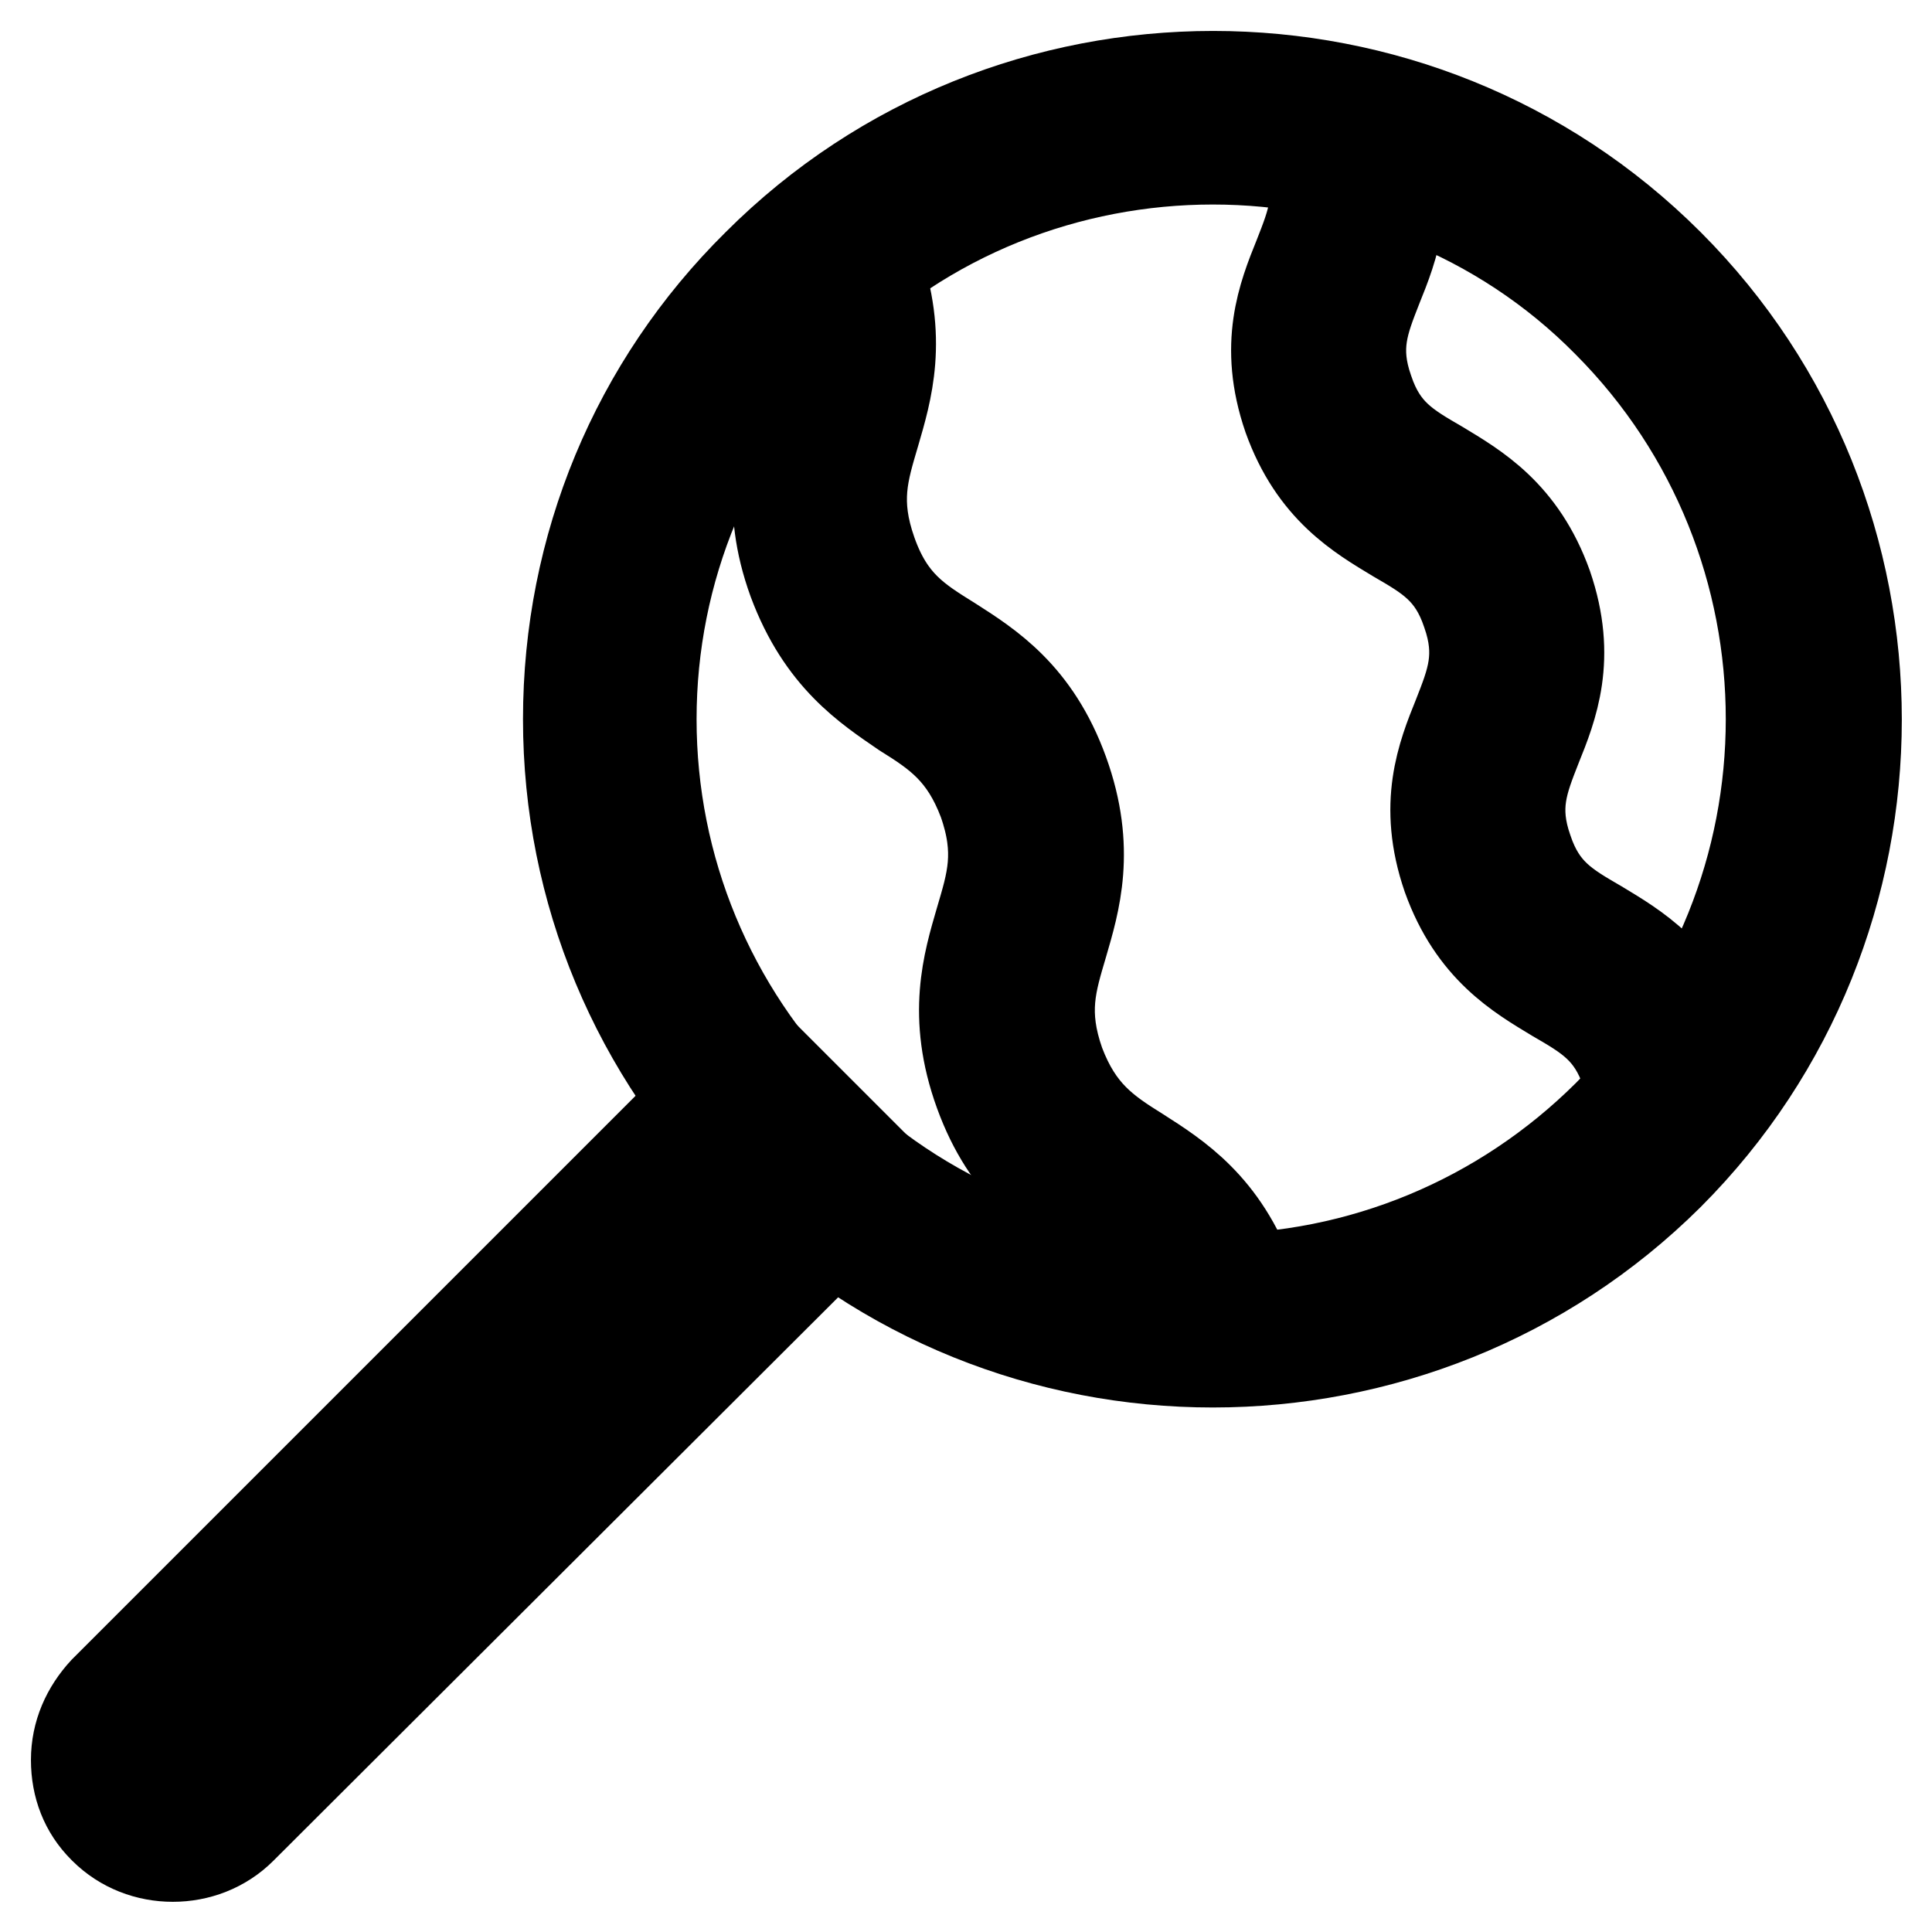
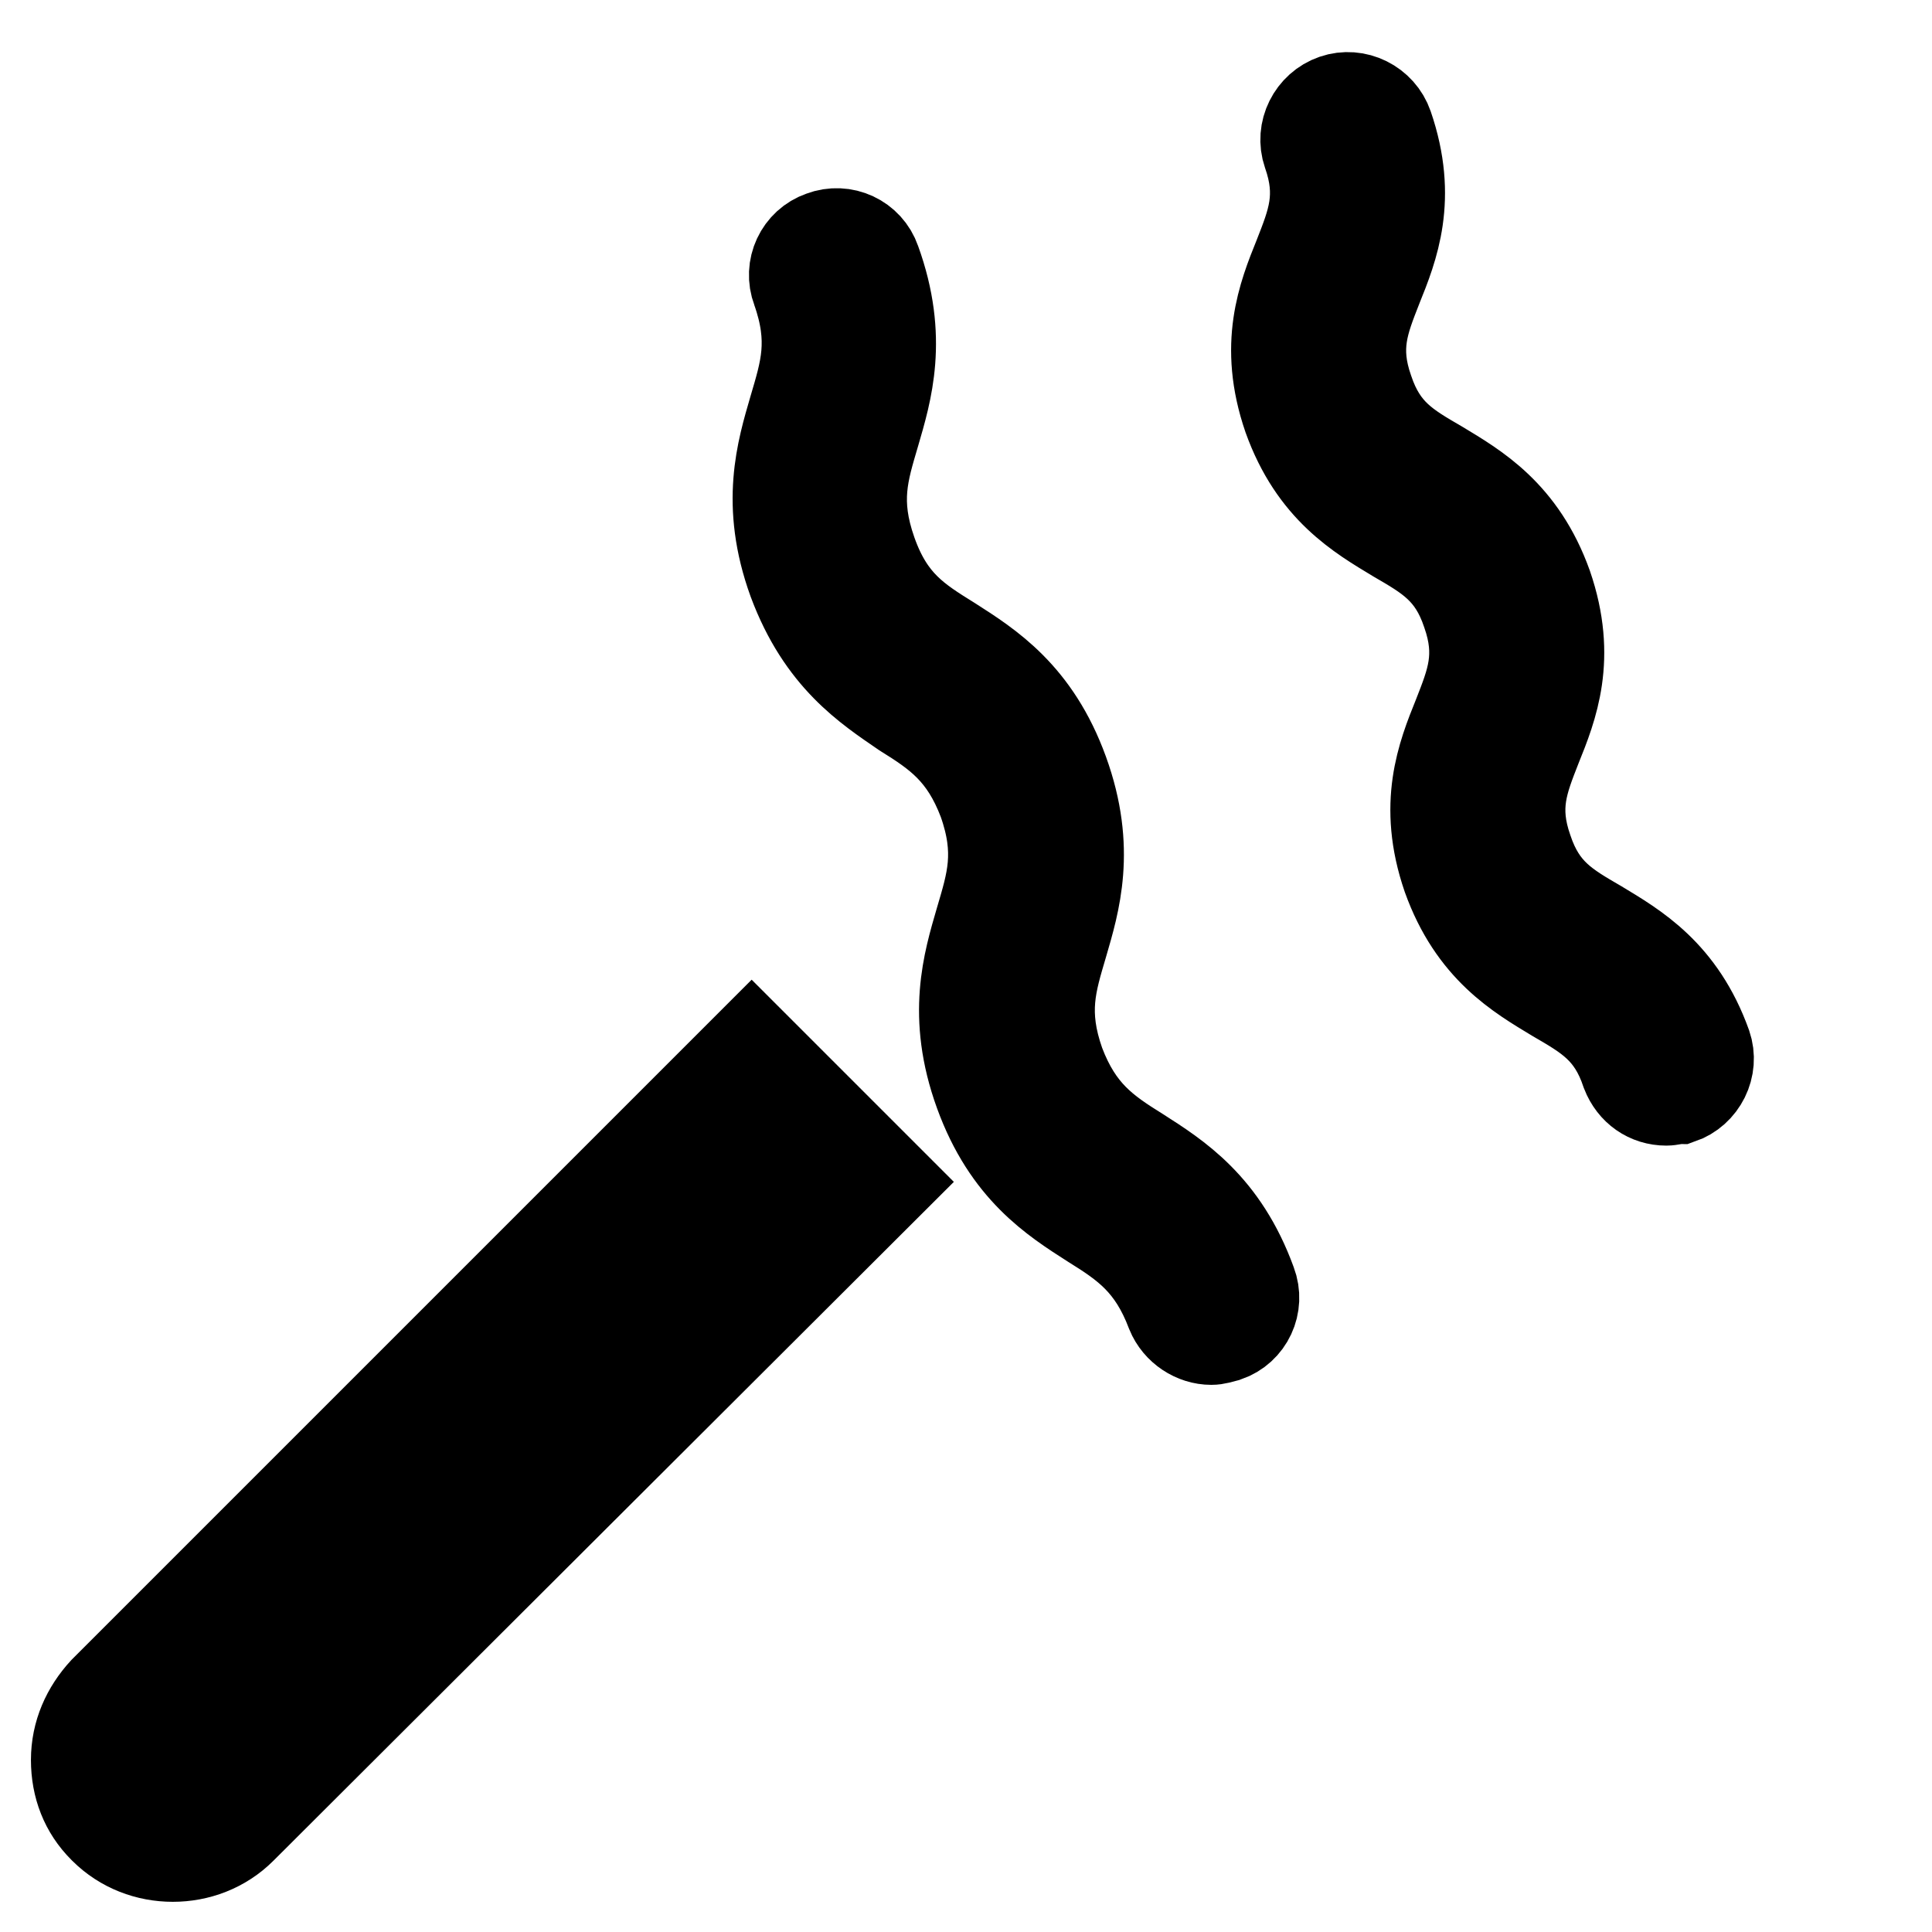
<svg xmlns="http://www.w3.org/2000/svg" version="1.1" x="0px" y="0px" viewBox="0 0 256 256" enable-background="new 0 0 256 256" xml:space="preserve">
  <g>
-     <path stroke-width="12" fill-opacity="0" stroke="#000000" d="M160.7,180.5c-21.9,0-43.7-8.3-60.3-24.9c-16.1-16.1-25.1-37.5-25.1-60.3c0-22.8,8.9-44.3,25.1-60.3 c33.2-33.2,87.5-33.2,120.7,0c33.2,33.2,33.2,87.5,0,120.7C204.5,172.2,182.6,180.5,160.7,180.5z M160.7,21.1 c-19,0-38.1,7.2-52.5,21.7c-14.1,14-21.9,32.7-21.9,52.5c0,19.8,7.8,38.5,21.7,52.5c14,14,32.7,21.7,52.5,21.7 c19.8,0,38.5-7.8,52.5-21.7c28.9-28.9,28.9-76.1,0-105.1C198.8,28.3,179.7,21.1,160.7,21.1z" />
    <path stroke-width="12" fill-opacity="0" stroke="#000000" d="M22.9,246c-3.3,0-6.6-1.2-9.1-3.7l-0.1-0.1c-2.4-2.4-3.6-5.5-3.6-9c0-3.5,1.4-6.6,3.7-9.1l85.8-85.8 l18.3,18.3L32,242.3C29.5,244.8,26.2,246,22.9,246z M21.6,234.5c0.4,0.4,1,0.6,1.2,0.6c0.3,0,0.8,0,1.2-0.6l77.9-77.9l-2.6-2.6 l-77.9,77.9c-0.4,0.4-0.6,1-0.6,1.2C20.9,233.4,21.1,234,21.6,234.5z M220.8,145.8c-2.4,0-4.4-1.4-5.3-3.7c-1.9-5.7-5.1-7.5-9.4-10 c-4.8-2.9-10.9-6.4-14.3-15.9c-3.3-9.6-0.7-16.1,1.4-21.3c1.8-4.6,3.2-8,1.2-13.7c-1.9-5.7-5.1-7.5-9.4-10 c-4.8-2.9-10.9-6.4-14.3-15.9c-3.3-9.6-0.7-16.1,1.4-21.3c1.8-4.6,3.2-8,1.2-13.7c-1-2.9,0.6-6.1,3.5-7.1c2.9-1,6.1,0.6,7.1,3.5 c3.3,9.6,0.7,16.1-1.4,21.3c-1.8,4.6-3.2,8-1.2,13.7c1.9,5.7,5.1,7.5,9.4,10c4.8,2.9,10.9,6.4,14.3,15.9c3.3,9.6,0.7,16.1-1.4,21.3 c-1.8,4.6-3.2,8-1.2,13.7c1.9,5.7,5.1,7.5,9.4,10c4.8,2.9,10.9,6.4,14.3,15.9c1,2.9-0.6,6.1-3.5,7.1 C221.9,145.6,221.4,145.8,220.8,145.8z M160.5,177.5c-2.2,0-4.4-1.4-5.3-3.6c-2.5-6.6-6-9-10.5-11.8c-5-3.2-11.2-7.1-14.9-17.3 s-1.5-17.3,0.1-22.8c1.5-5.1,2.8-9,0.4-15.8c-2.5-6.6-6-9-10.5-11.8c-4.8-3.3-10.9-7.2-14.7-17.4c-3.7-10.2-1.5-17.3,0.1-22.8 c1.5-5.1,2.8-9,0.4-15.8c-1.1-2.9,0.4-6.1,3.3-7.1c2.9-1.1,6.1,0.4,7.1,3.3c3.7,10.2,1.5,17.3-0.1,22.8c-1.5,5.1-2.8,9-0.4,15.8 c2.4,6.8,6,9,10.5,11.8c5,3.2,11.2,7.1,14.9,17.3c3.7,10.2,1.5,17.3-0.1,22.8c-1.5,5.1-2.8,9-0.4,15.8c2.5,6.6,6,9,10.5,11.8 c5,3.2,11.2,7.1,14.9,17.3c1.1,2.9-0.4,6.1-3.3,7.1C161.7,177.3,161.2,177.5,160.5,177.5L160.5,177.5z" />
  </g>
</svg>